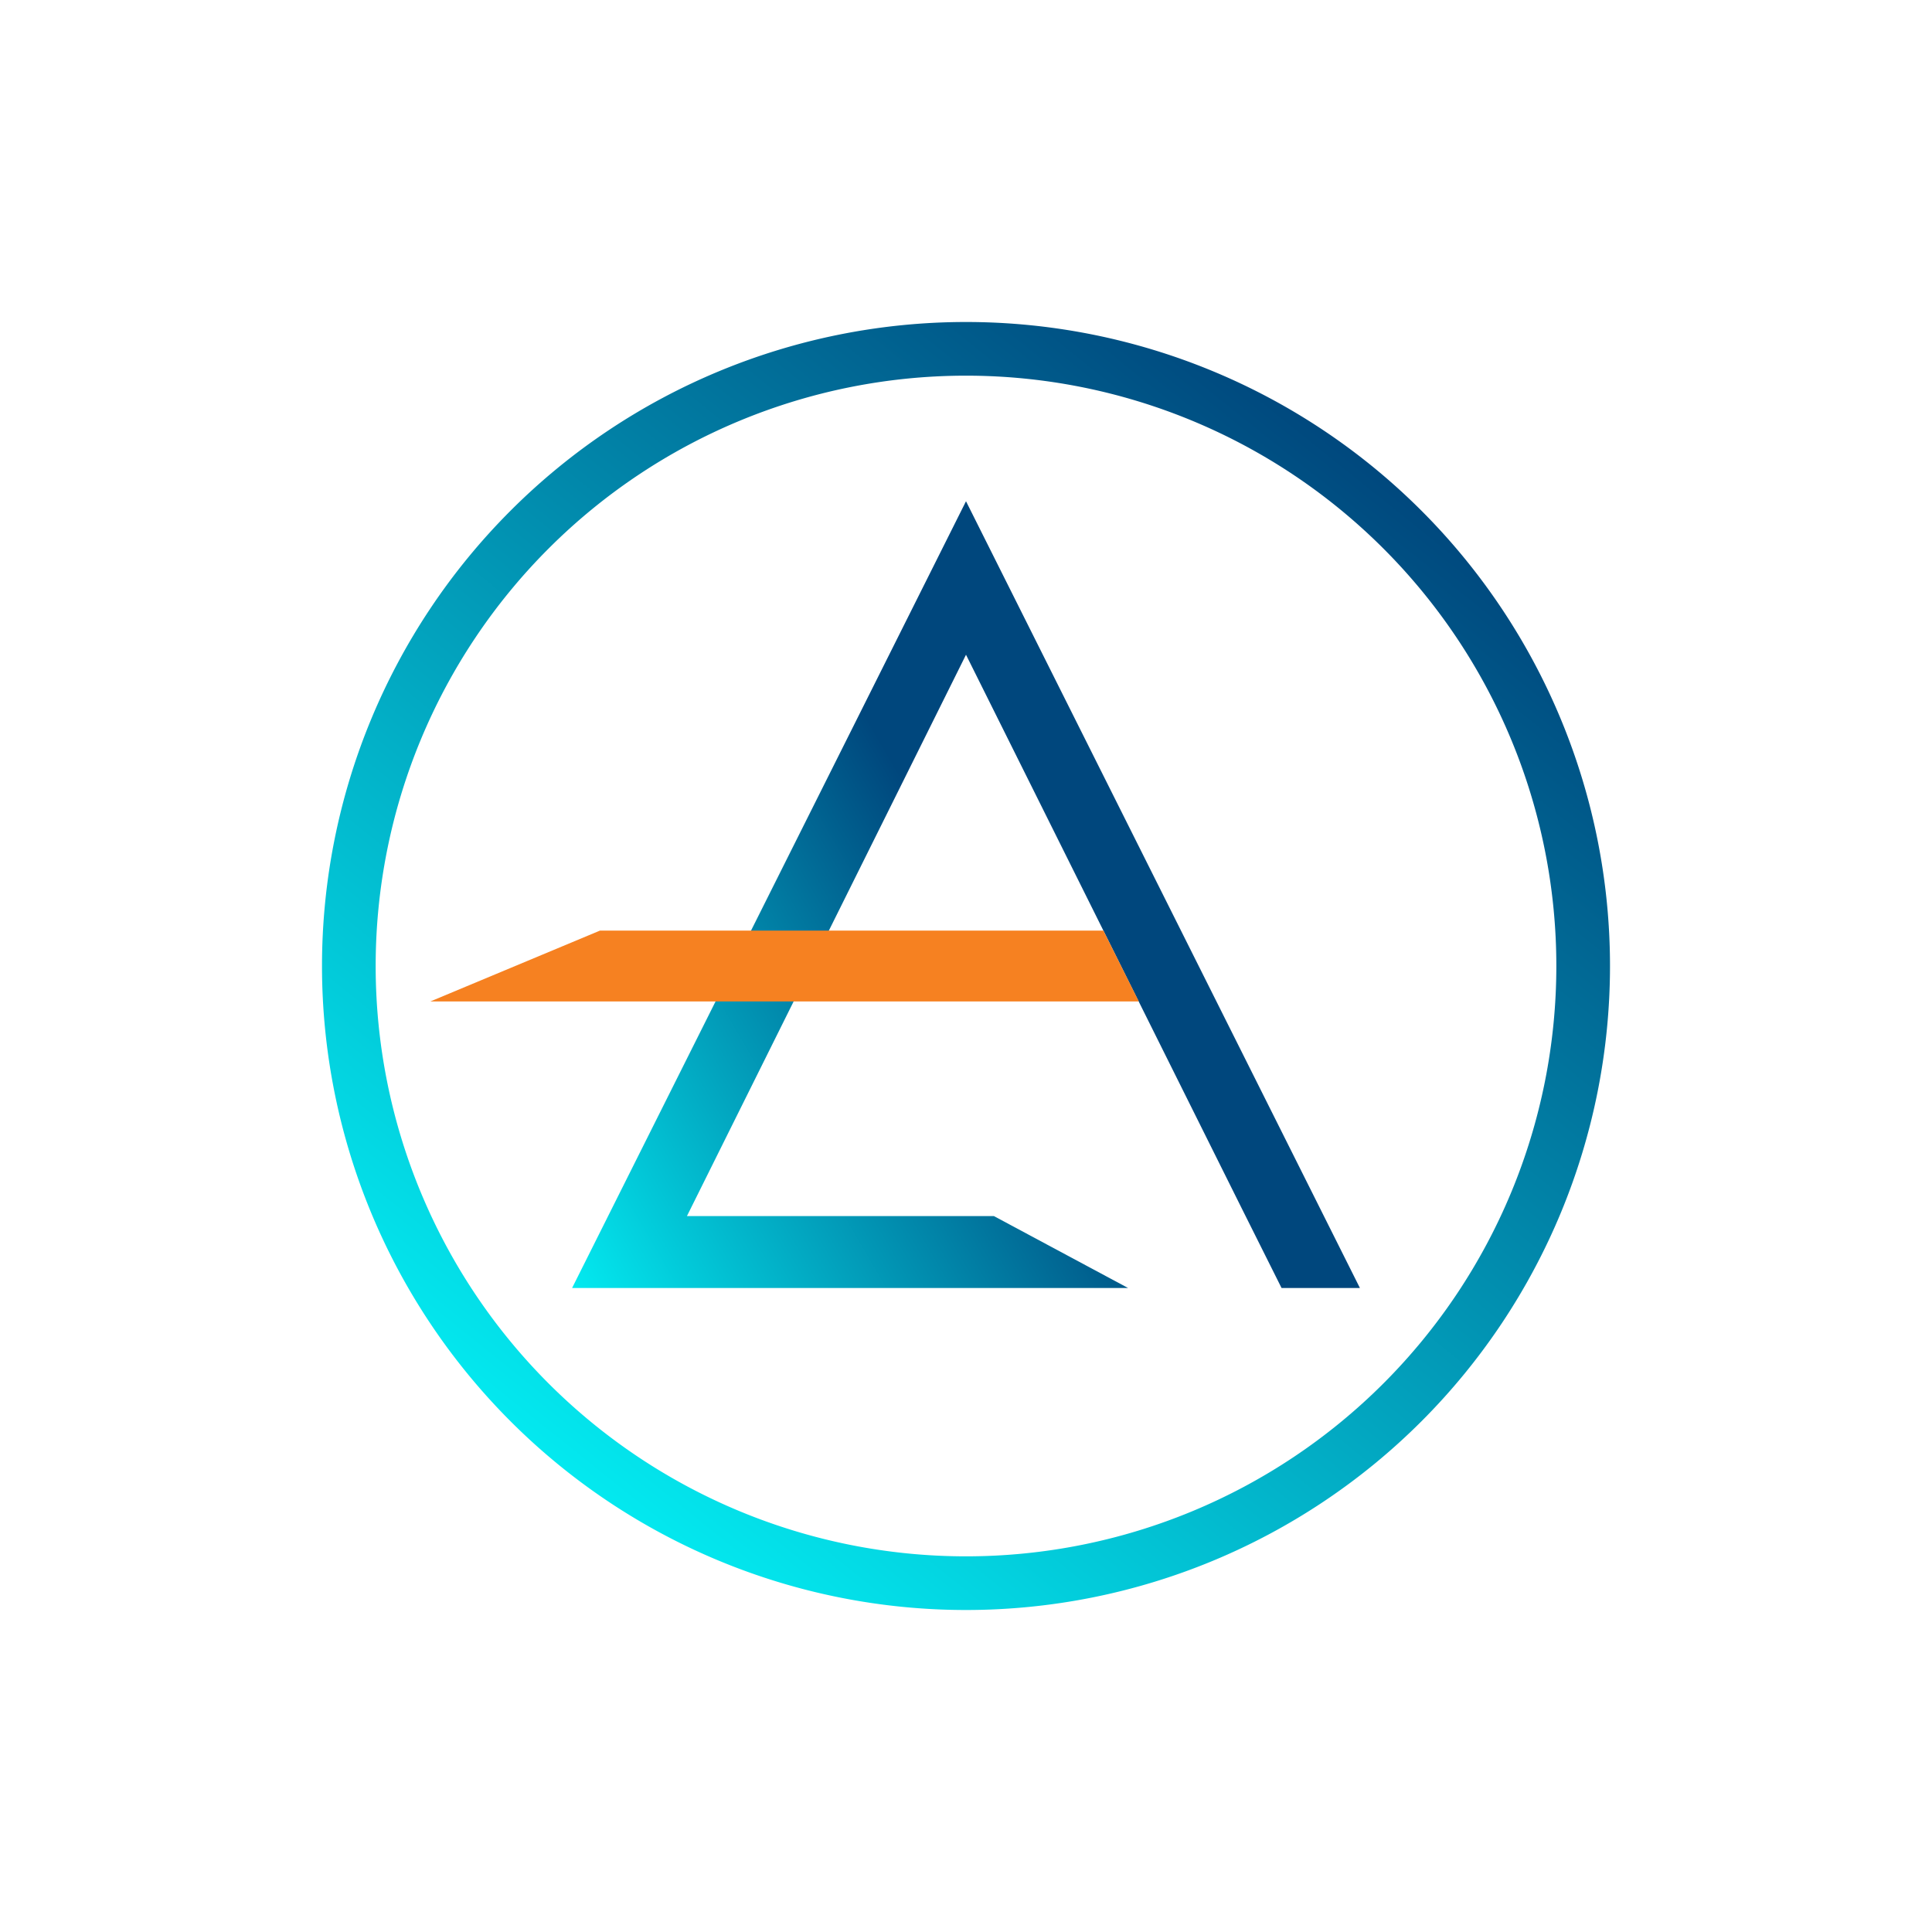
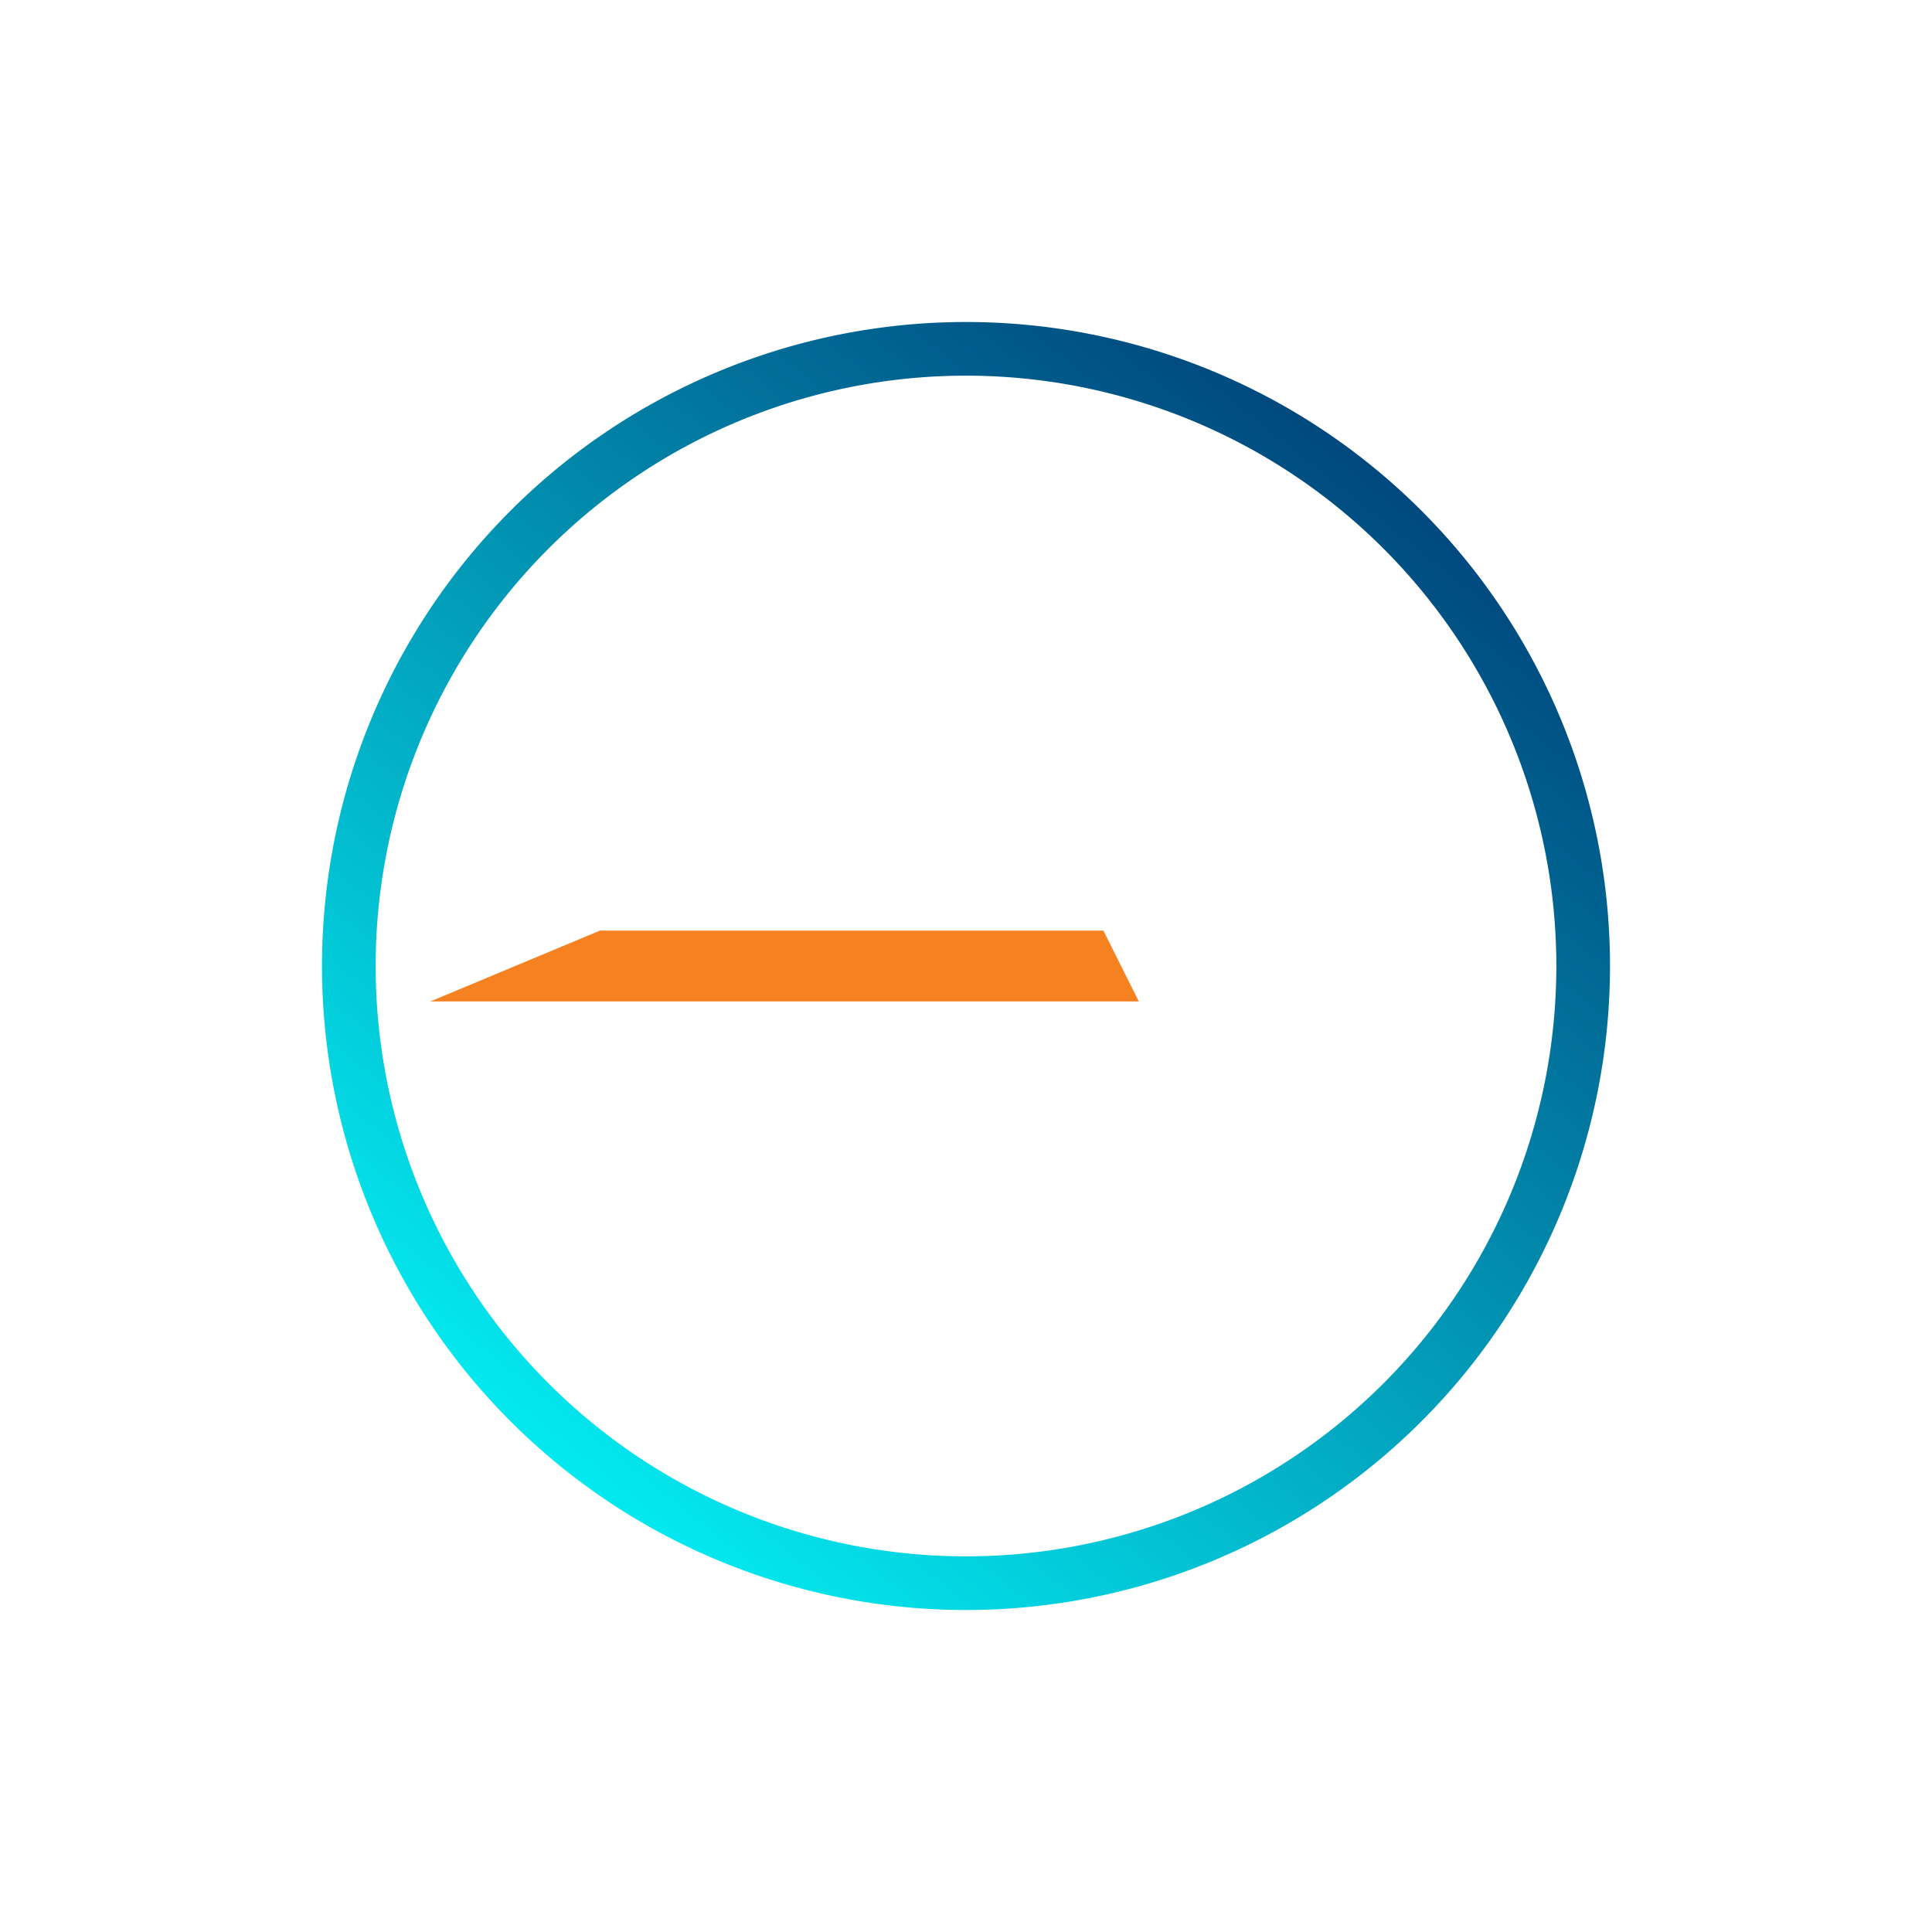
<svg xmlns="http://www.w3.org/2000/svg" width="18" height="18">
-   <path fill="url(#a)" d="M9 4.67 12.67 12h-.73l-.38-.76L9 6.1l-2.6 5.23h2.86l1.25.67H5.33z" />
  <path fill="#F68121" d="M5.59 8.67h4.69l.33.66h-6.6z" />
  <path fill="url(#b)" fill-rule="evenodd" d="M9 14.5a5.5 5.5 0 1 0 0-11 5.5 5.5 0 0 0 0 11m0 .5A6 6 0 1 0 9 3a6 6 0 0 0 0 12" />
  <defs>
    <linearGradient id="a" x1="9.69" x2="5.33" y1="9.45" y2="11.99" gradientUnits="userSpaceOnUse">
      <stop stop-color="#00477D" />
      <stop offset="1" stop-color="#03EAF0" />
    </linearGradient>
    <linearGradient id="b" x1="13.16" x2="5.56" y1="4.54" y2="14.02" gradientUnits="userSpaceOnUse">
      <stop stop-color="#00477D" />
      <stop offset="1" stop-color="#03EAF0" />
    </linearGradient>
  </defs>
</svg>